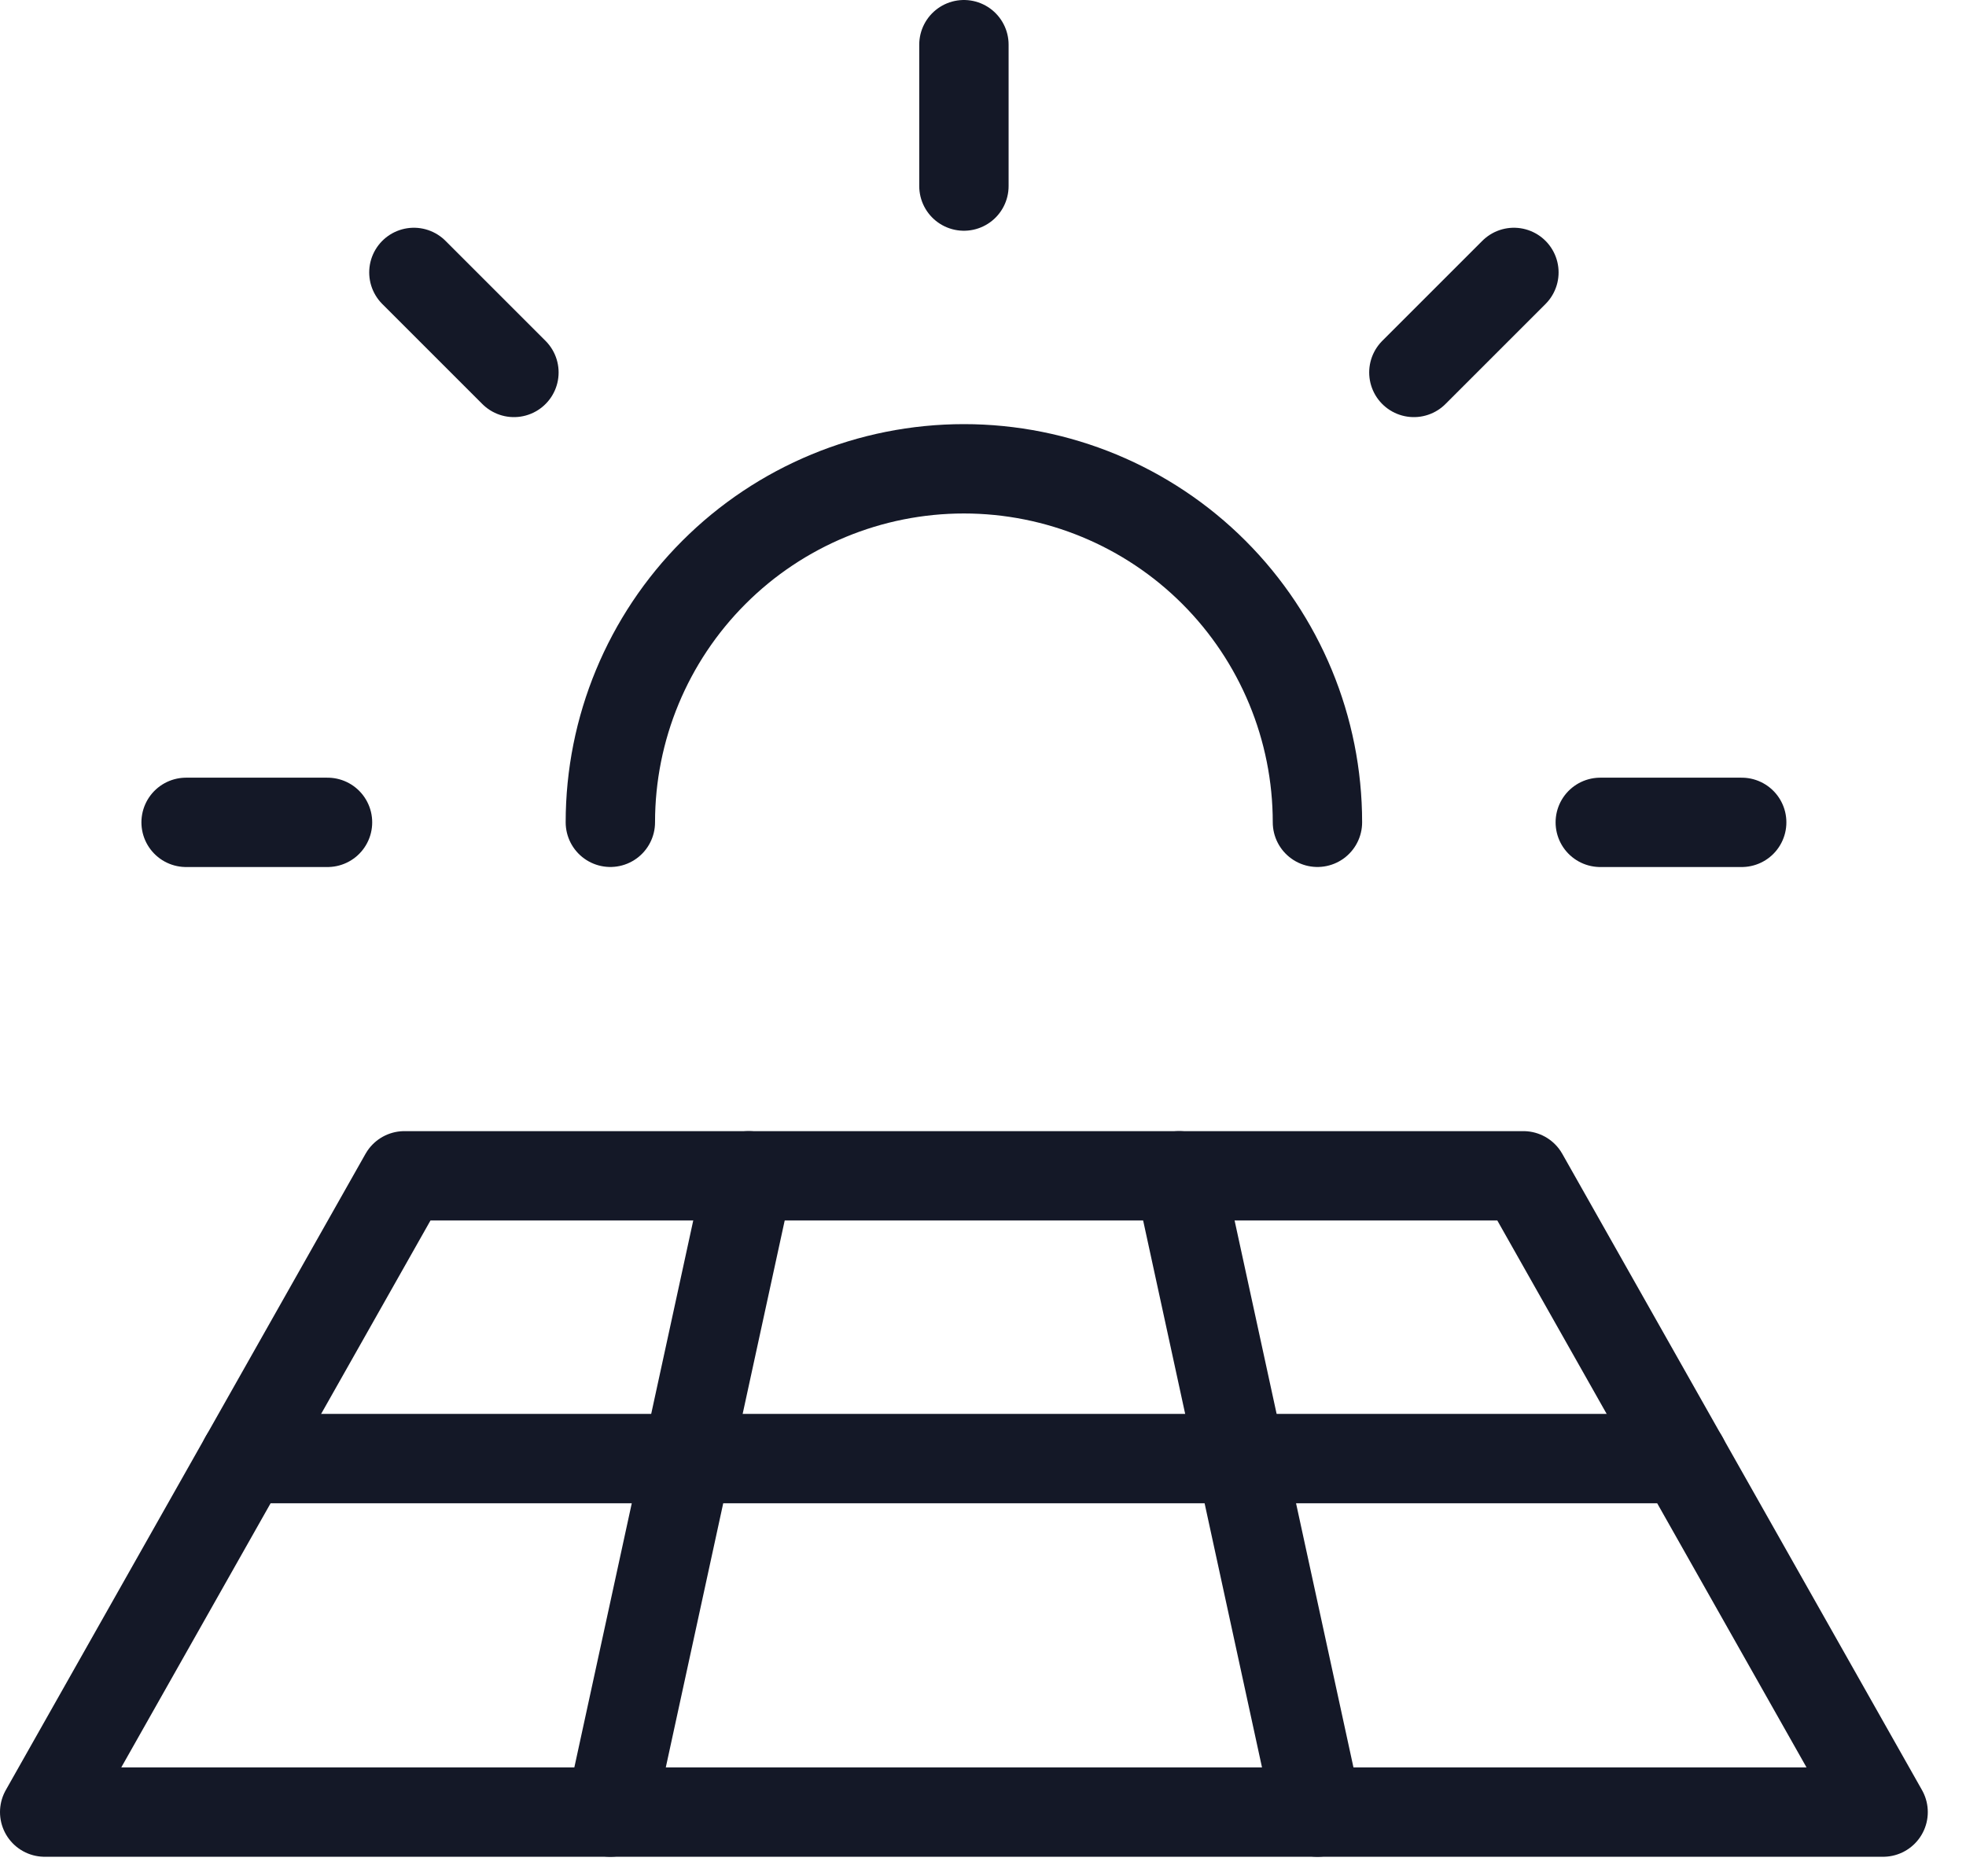
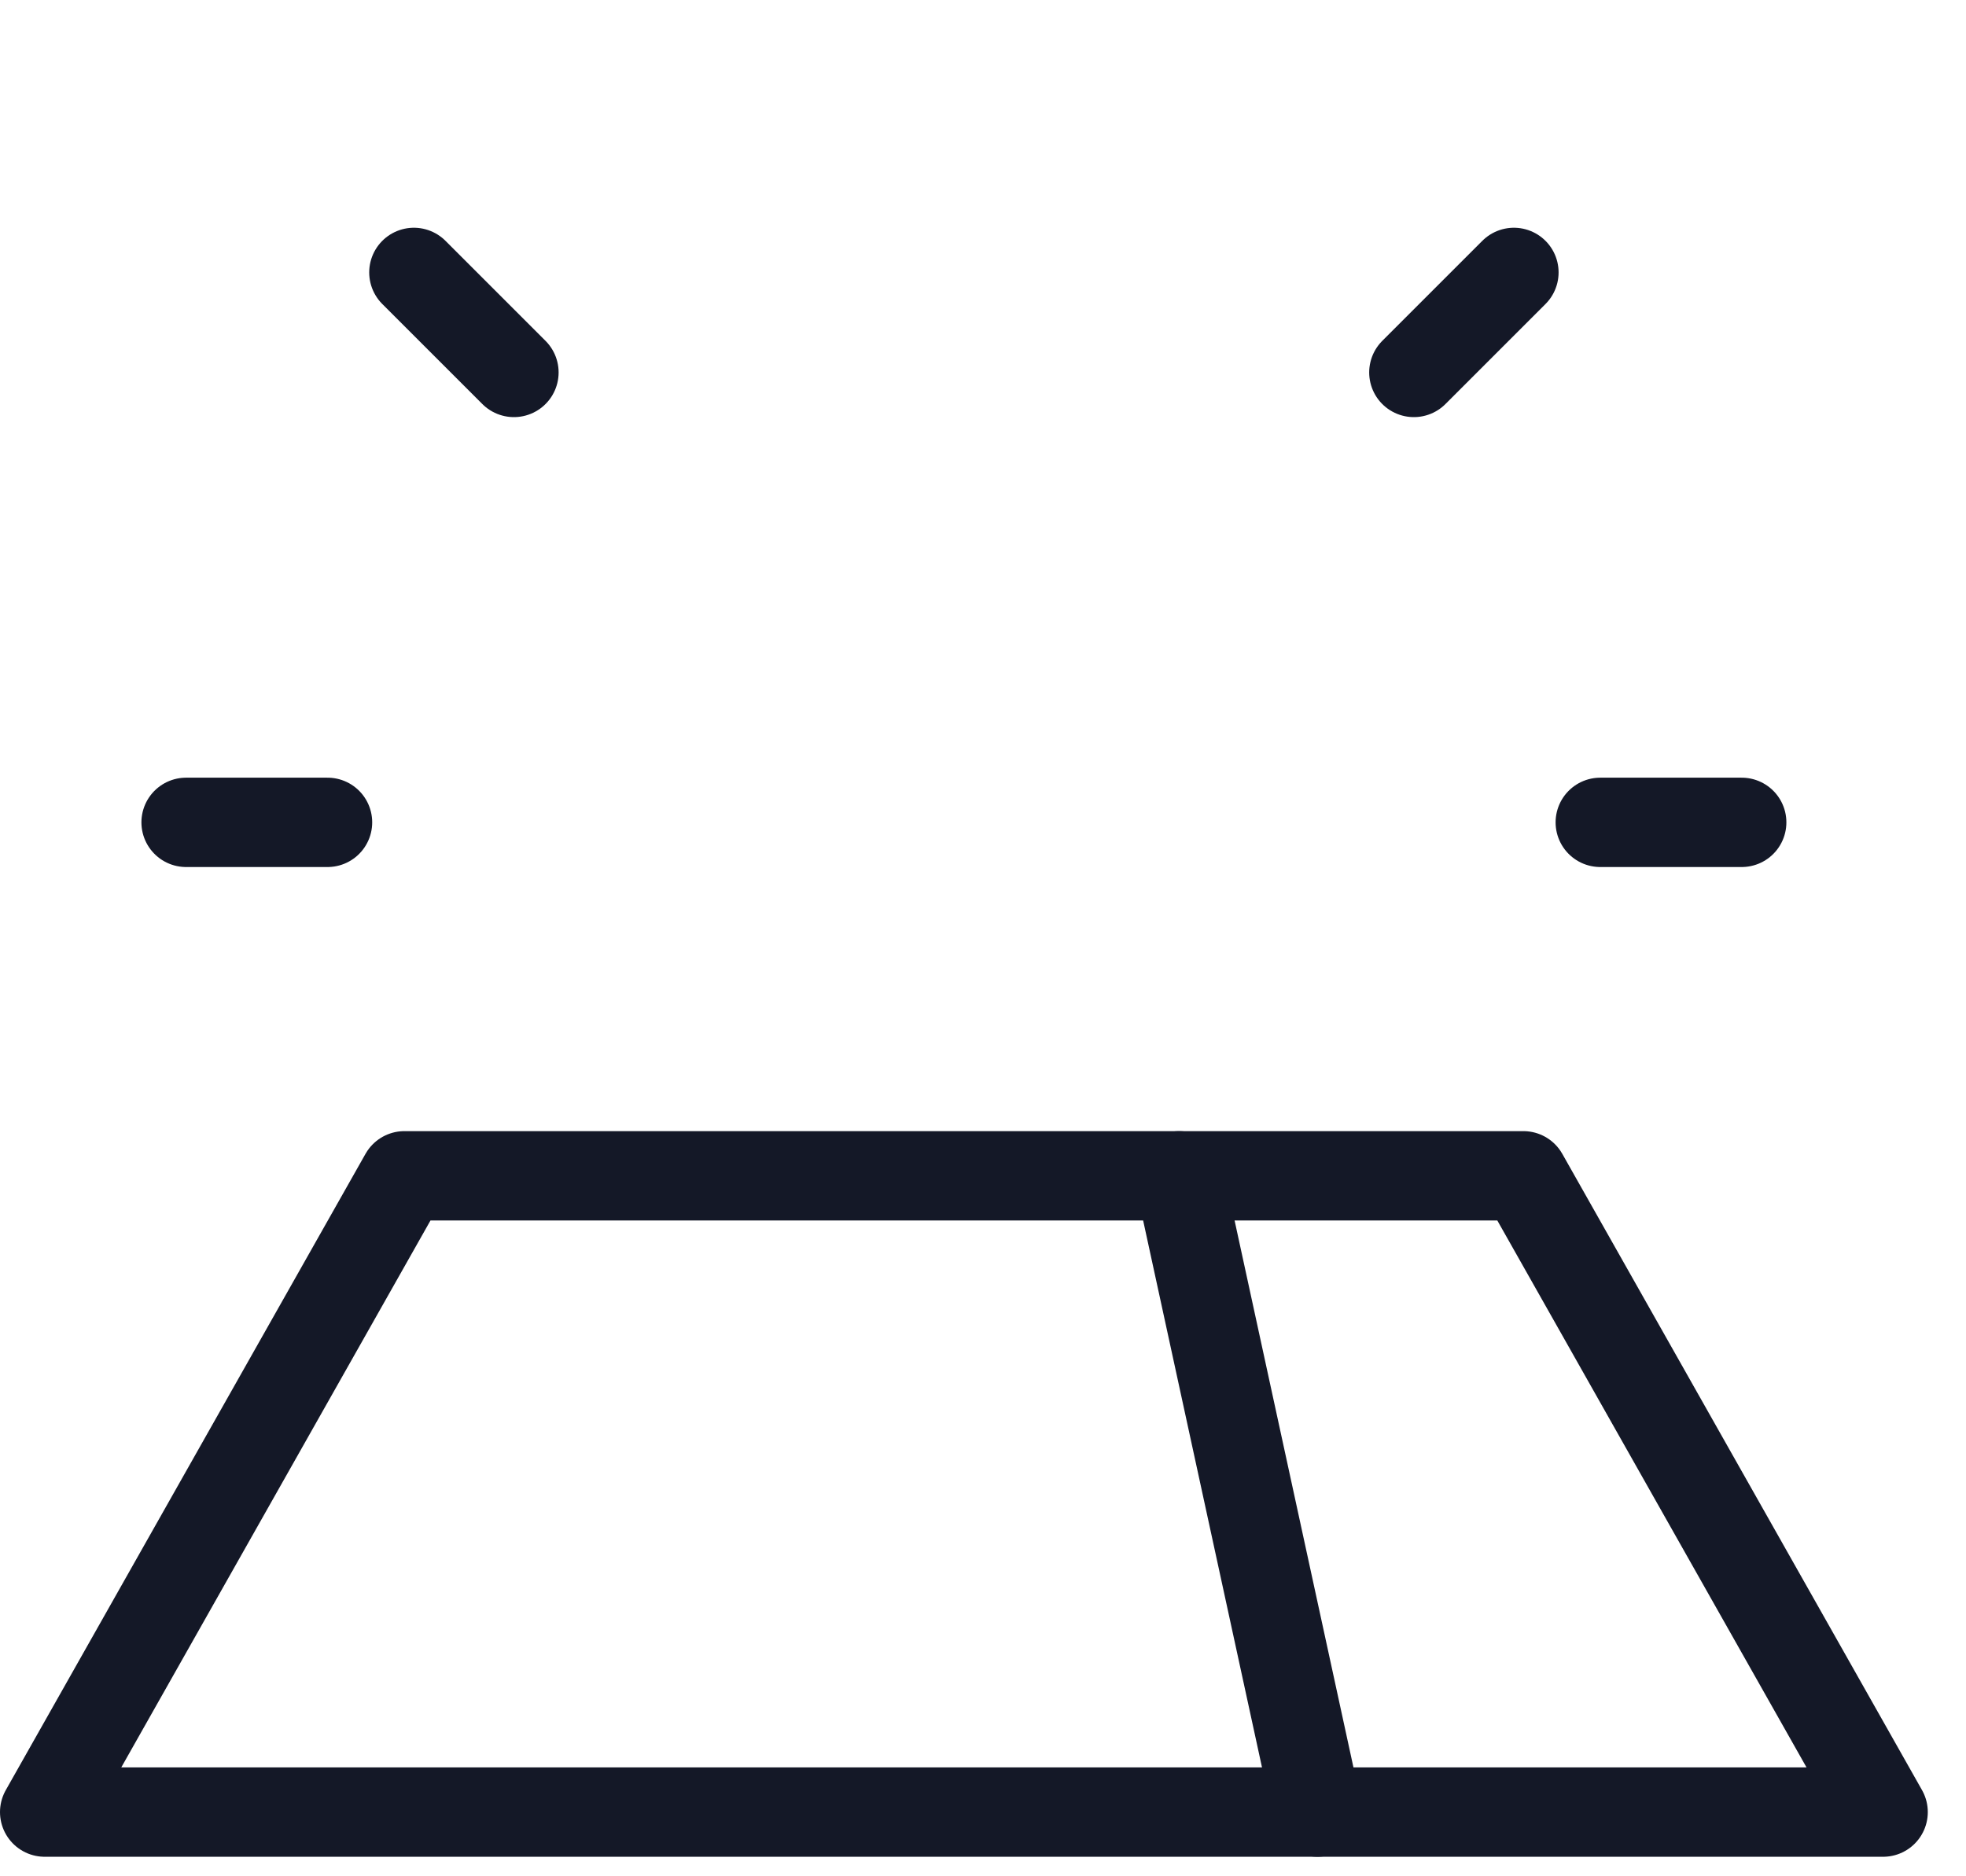
<svg xmlns="http://www.w3.org/2000/svg" width="44" height="42" viewBox="0 0 44 42" fill="none">
  <path d="M4.165 18.408H7.33" stroke="#141827" stroke-width="2" stroke-linecap="round" stroke-linejoin="round" />
  <path d="M9.263 6.098L11.502 8.337" stroke="#141827" stroke-width="2" stroke-linecap="round" stroke-linejoin="round" />
-   <path d="M21.573 1V4.165" stroke="#141827" stroke-width="2" stroke-linecap="round" stroke-linejoin="round" />
  <path d="M33.882 6.098L31.643 8.337" stroke="#141827" stroke-width="2" stroke-linecap="round" stroke-linejoin="round" />
  <path d="M38.98 18.408H35.815" stroke="#141827" stroke-width="2" stroke-linecap="round" stroke-linejoin="round" />
-   <path d="M13.66 18.407C13.66 16.308 14.494 14.296 15.978 12.812C17.461 11.328 19.474 10.494 21.573 10.494C23.671 10.494 25.684 11.328 27.168 12.812C28.651 14.296 29.485 16.308 29.485 18.407" stroke="#141827" stroke-width="2" stroke-linecap="round" stroke-linejoin="round" />
  <path d="M1 40.563L9.051 26.32H34.094L42.145 40.563H1Z" stroke="#141827" stroke-width="2" stroke-linecap="round" stroke-linejoin="round" />
-   <path d="M5.473 32.65H37.673" stroke="#141827" stroke-width="2" stroke-linecap="round" stroke-linejoin="round" />
  <path d="M26.39 26.32L29.485 40.563" stroke="#141827" stroke-width="2" stroke-linecap="round" stroke-linejoin="round" />
-   <path d="M13.66 40.563L16.756 26.32" stroke="#141827" stroke-width="2" stroke-linecap="round" stroke-linejoin="round" />
</svg>